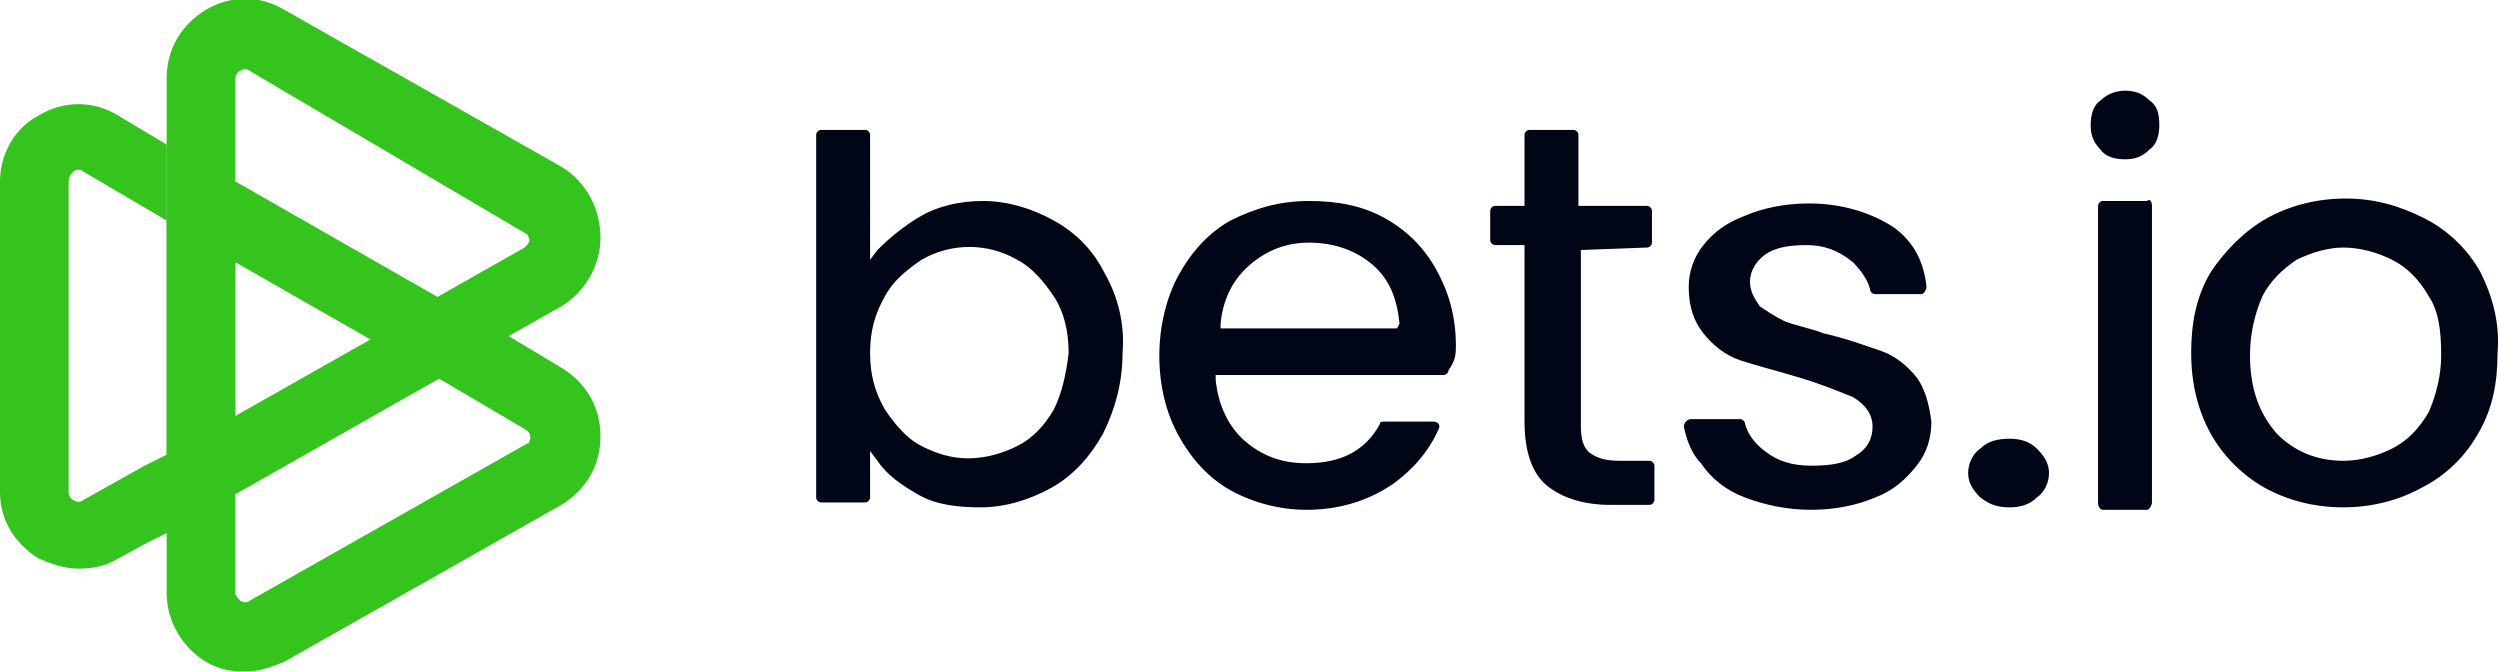
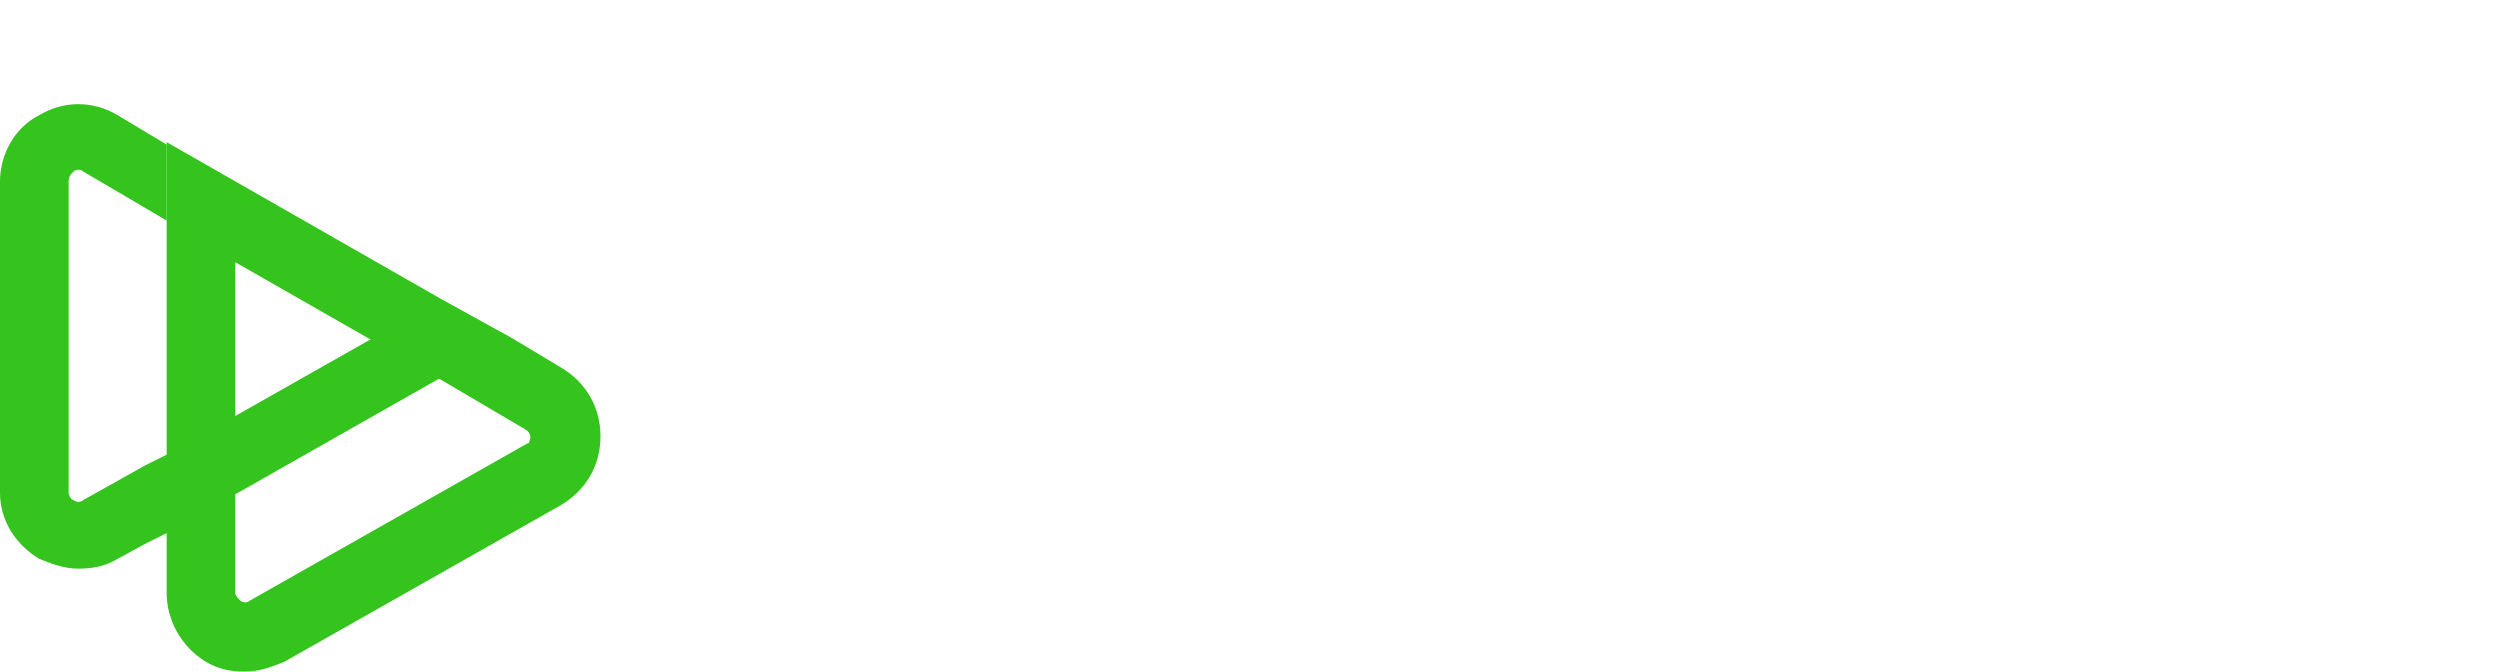
<svg xmlns="http://www.w3.org/2000/svg" version="1.1" id="Layer_1" x="0px" y="0px" viewBox="0 0 102 27.4" style="enable-background:new 0 0 102 27.4;" xml:space="preserve">
  <style type="text/css">
	.st0{fill:#000616;}
	.st1{fill:#35C31E;}
</style>
-   <path class="st0" d="M45.1,11.2C44.6,10.2,43.9,9.5,43,9c-0.9-0.5-1.9-0.8-2.9-0.8c-0.9,0-1.8,0.2-2.5,0.6c-0.7,0.4-1.3,0.9-1.8,1.4  l-0.3,0.4V5.5c0-0.1-0.1-0.2-0.2-0.2h-1.8c-0.1,0-0.2,0.1-0.2,0.2v14.8c0,0.1,0.1,0.2,0.2,0.2h1.8c0.1,0,0.2-0.1,0.2-0.2v-1.9  l0.3,0.4c0.4,0.6,1,1,1.7,1.4c0.7,0.4,1.6,0.5,2.5,0.5c1,0,2-0.3,2.9-0.8c0.9-0.5,1.6-1.3,2.1-2.2c0.5-1,0.8-2.1,0.8-3.3  C45.9,13.2,45.6,12.1,45.1,11.2L45.1,11.2z M43,16.7c-0.4,0.7-0.9,1.2-1.5,1.5c-0.6,0.3-1.3,0.5-2,0.5c-0.7,0-1.3-0.2-1.9-0.5  c-0.6-0.3-1.1-0.9-1.5-1.5c-0.4-0.7-0.6-1.4-0.6-2.3c0-0.9,0.2-1.6,0.6-2.3c0.3-0.6,0.9-1.1,1.5-1.5c1.2-0.7,2.7-0.7,3.9,0  c0.6,0.3,1.1,0.9,1.5,1.5c0.4,0.6,0.6,1.4,0.6,2.3C43.5,15.3,43.3,16.1,43,16.7z M59.4,14.1c0-1.2-0.3-2.2-0.8-3.1  c-0.5-0.9-1.2-1.6-2.1-2.1c-0.9-0.5-1.9-0.7-3.1-0.7c-1.2,0-2.2,0.3-3.2,0.8c-0.9,0.5-1.6,1.3-2.1,2.2c-0.5,0.9-0.8,2.1-0.8,3.3  c0,1.3,0.3,2.4,0.8,3.3c0.5,0.9,1.2,1.7,2.1,2.2c0.9,0.5,2,0.8,3.1,0.8c1.4,0,2.6-0.4,3.6-1.1c0.8-0.6,1.4-1.3,1.8-2.2  c0.1-0.2-0.1-0.3-0.2-0.3h-2c-0.1,0-0.2,0-0.2,0.1c-0.6,1.1-1.6,1.6-3,1.6c-1,0-1.8-0.3-2.5-0.9c-0.7-0.6-1.1-1.5-1.2-2.5l0-0.2h9.3  c0.1,0,0.2-0.1,0.2-0.2C59.4,14.7,59.4,14.4,59.4,14.1z M57,13.4h-7.2l0-0.2c0.1-1,0.5-1.8,1.2-2.4c0.7-0.6,1.5-0.9,2.4-0.9  c1,0,1.9,0.3,2.6,0.9c0.7,0.6,1,1.4,1.1,2.4L57,13.4L57,13.4z M64.5,10.2v7.2c0,0.5,0.1,0.9,0.4,1.1c0.3,0.2,0.6,0.3,1.2,0.3h1.2  c0.1,0,0.2,0.1,0.2,0.2v1.4c0,0.1-0.1,0.2-0.2,0.2h-1.6c-1.1,0-2-0.3-2.6-0.8c-0.6-0.5-0.9-1.4-0.9-2.6v-7.2h-1.2  c-0.1,0-0.2-0.1-0.2-0.2V8.6c0-0.1,0.1-0.2,0.2-0.2h1.2V5.5c0-0.1,0.1-0.2,0.2-0.2h1.8c0.1,0,0.2,0.1,0.2,0.2v2.9h2.8  c0.1,0,0.2,0.1,0.2,0.2v1.3c0,0.1-0.1,0.2-0.2,0.2L64.5,10.2L64.5,10.2z M78.8,17.2c0,0.7-0.2,1.3-0.6,1.8c-0.4,0.5-0.9,1-1.7,1.3  c-0.7,0.3-1.6,0.5-2.6,0.5c-1,0-1.9-0.2-2.7-0.5c-0.8-0.3-1.4-0.8-1.8-1.4c-0.4-0.4-0.6-1-0.7-1.5c0-0.1,0.1-0.3,0.3-0.3h2  c0.1,0,0.2,0.1,0.2,0.2c0.1,0.4,0.4,0.8,0.8,1.1c0.5,0.4,1.1,0.6,1.9,0.6c0.8,0,1.4-0.1,1.8-0.4c0.5-0.3,0.7-0.7,0.7-1.2  c0-0.5-0.3-0.9-0.8-1.2c-0.5-0.2-1.2-0.5-2.2-0.8c-1-0.3-1.8-0.5-2.4-0.7c-0.6-0.2-1.1-0.6-1.5-1.1c-0.4-0.5-0.6-1.1-0.6-1.9  c0-0.6,0.2-1.2,0.6-1.7c0.4-0.5,0.9-0.9,1.7-1.2c0.7-0.3,1.6-0.5,2.6-0.5c1.4,0,2.6,0.4,3.5,1c0.8,0.6,1.2,1.4,1.3,2.4  c0,0.1-0.1,0.3-0.2,0.3c0,0,0,0,0,0h-1.9c-0.1,0-0.2-0.1-0.2-0.2c-0.1-0.4-0.4-0.8-0.7-1.1C75,10.2,74.4,10,73.7,10  c-0.7,0-1.3,0.1-1.7,0.4c-0.4,0.3-0.6,0.7-0.6,1.1c0,0.4,0.2,0.7,0.4,1c0.3,0.2,0.6,0.4,1,0.6c0.5,0.2,1.1,0.3,1.6,0.5  c0.9,0.2,1.7,0.5,2.3,0.7c0.6,0.2,1.1,0.6,1.5,1.1C78.5,15.8,78.7,16.4,78.8,17.2z M80.8,20.3c-0.3-0.3-0.5-0.6-0.5-1  c0-0.4,0.2-0.8,0.5-1c0.3-0.3,0.7-0.4,1.2-0.4c0.4,0,0.8,0.1,1.1,0.4c0.3,0.3,0.5,0.6,0.5,1c0,0.4-0.2,0.8-0.5,1  c-0.3,0.3-0.7,0.4-1.1,0.4C81.5,20.7,81.2,20.6,80.8,20.3z M88.1,5.1c0,0.4-0.1,0.8-0.4,1c-0.3,0.3-0.6,0.4-1,0.4  c-0.4,0-0.8-0.1-1-0.4c-0.3-0.3-0.4-0.6-0.4-1c0-0.4,0.1-0.8,0.4-1c0.3-0.3,0.7-0.4,1-0.4c0.4,0,0.7,0.1,1,0.4  C88,4.3,88.1,4.6,88.1,5.1z M87.8,8.4v12.1c0,0.1-0.1,0.3-0.2,0.3h-1.8c-0.1,0-0.2-0.1-0.2-0.3V8.4c0-0.1,0.1-0.2,0.2-0.2h1.8  C87.7,8.1,87.8,8.2,87.8,8.4L87.8,8.4z M101.2,11.1c-0.5-0.9-1.3-1.7-2.3-2.2c-1-0.5-2-0.8-3.2-0.8c-1.2,0-2.3,0.3-3.2,0.8  c-0.9,0.5-1.7,1.3-2.3,2.2c-0.6,1-0.8,2.1-0.8,3.3c0,1.3,0.3,2.4,0.8,3.3c0.5,0.9,1.3,1.7,2.2,2.2c0.9,0.5,2,0.8,3.2,0.8  c1.2,0,2.3-0.3,3.2-0.8c1-0.5,1.8-1.3,2.3-2.2c0.6-1,0.8-2.1,0.8-3.3C102,13.2,101.7,12.1,101.2,11.1z M99.1,16.8  c-0.4,0.7-0.9,1.2-1.5,1.5c-0.6,0.3-1.3,0.5-2,0.5c-1.1,0-2-0.4-2.7-1.1c-0.7-0.8-1.1-1.8-1.1-3.2c0-0.9,0.2-1.7,0.5-2.4  c0.3-0.6,0.8-1.1,1.4-1.5c0.6-0.3,1.3-0.5,1.9-0.5c0.7,0,1.4,0.2,2,0.5c0.6,0.3,1.1,0.8,1.5,1.5c0.4,0.6,0.5,1.4,0.5,2.4  C99.6,15.3,99.4,16.1,99.1,16.8L99.1,16.8z" />
  <path class="st1" d="M22.9,15l-2-1.2L18,12.2l0,0L9.6,7.4v0L6.8,5.8v18.4c0,1.1,0.6,2.2,1.6,2.8c0.5,0.3,1,0.4,1.6,0.4  c0.6,0,1.1-0.2,1.6-0.4l11.3-6.4c1-0.6,1.6-1.6,1.6-2.8C24.5,16.6,23.9,15.6,22.9,15L22.9,15z M21.5,18.1l-11.3,6.4  c-0.1,0.1-0.3,0.1-0.4,0c-0.1-0.1-0.2-0.2-0.2-0.3V10.7l5.6,3.2l2.8,1.6l3.4,2c0.2,0.1,0.3,0.3,0.2,0.5C21.6,18,21.6,18.1,21.5,18.1  z" />
  <path class="st1" d="M18,15.4L6.9,21.7l-1,0.5l-1.1,0.6c-0.5,0.3-1,0.4-1.6,0.4c-0.6,0-1.1-0.2-1.6-0.4c-1-0.6-1.6-1.6-1.6-2.7V7.4  c0-1.1,0.6-2.2,1.6-2.7c1-0.6,2.2-0.6,3.2,0l2,1.2V9L3.4,7C3.3,6.9,3.1,6.9,3,7C2.9,7.1,2.8,7.2,2.8,7.4v12.7c0,0.1,0.1,0.3,0.2,0.3  c0.1,0.1,0.3,0.1,0.4,0L5.9,19l1-0.5l8.3-4.7L18,15.4L18,15.4z" />
-   <path class="st1" d="M24.5,9.7c0,1.1-0.6,2.2-1.6,2.8l-2.3,1.3l-2.9-1.6l3.7-2.1c0.1-0.1,0.2-0.2,0.2-0.3c0-0.1-0.1-0.3-0.2-0.3  L10.2,2.9c-0.1-0.1-0.3-0.1-0.4,0C9.7,2.9,9.6,3.1,9.6,3.2v13.7l-2.8,1.6V3.2c0-1.2,0.6-2.2,1.6-2.8c1-0.6,2.2-0.6,3.2,0l11.3,6.4  C23.9,7.4,24.5,8.5,24.5,9.7L24.5,9.7z" />
</svg>